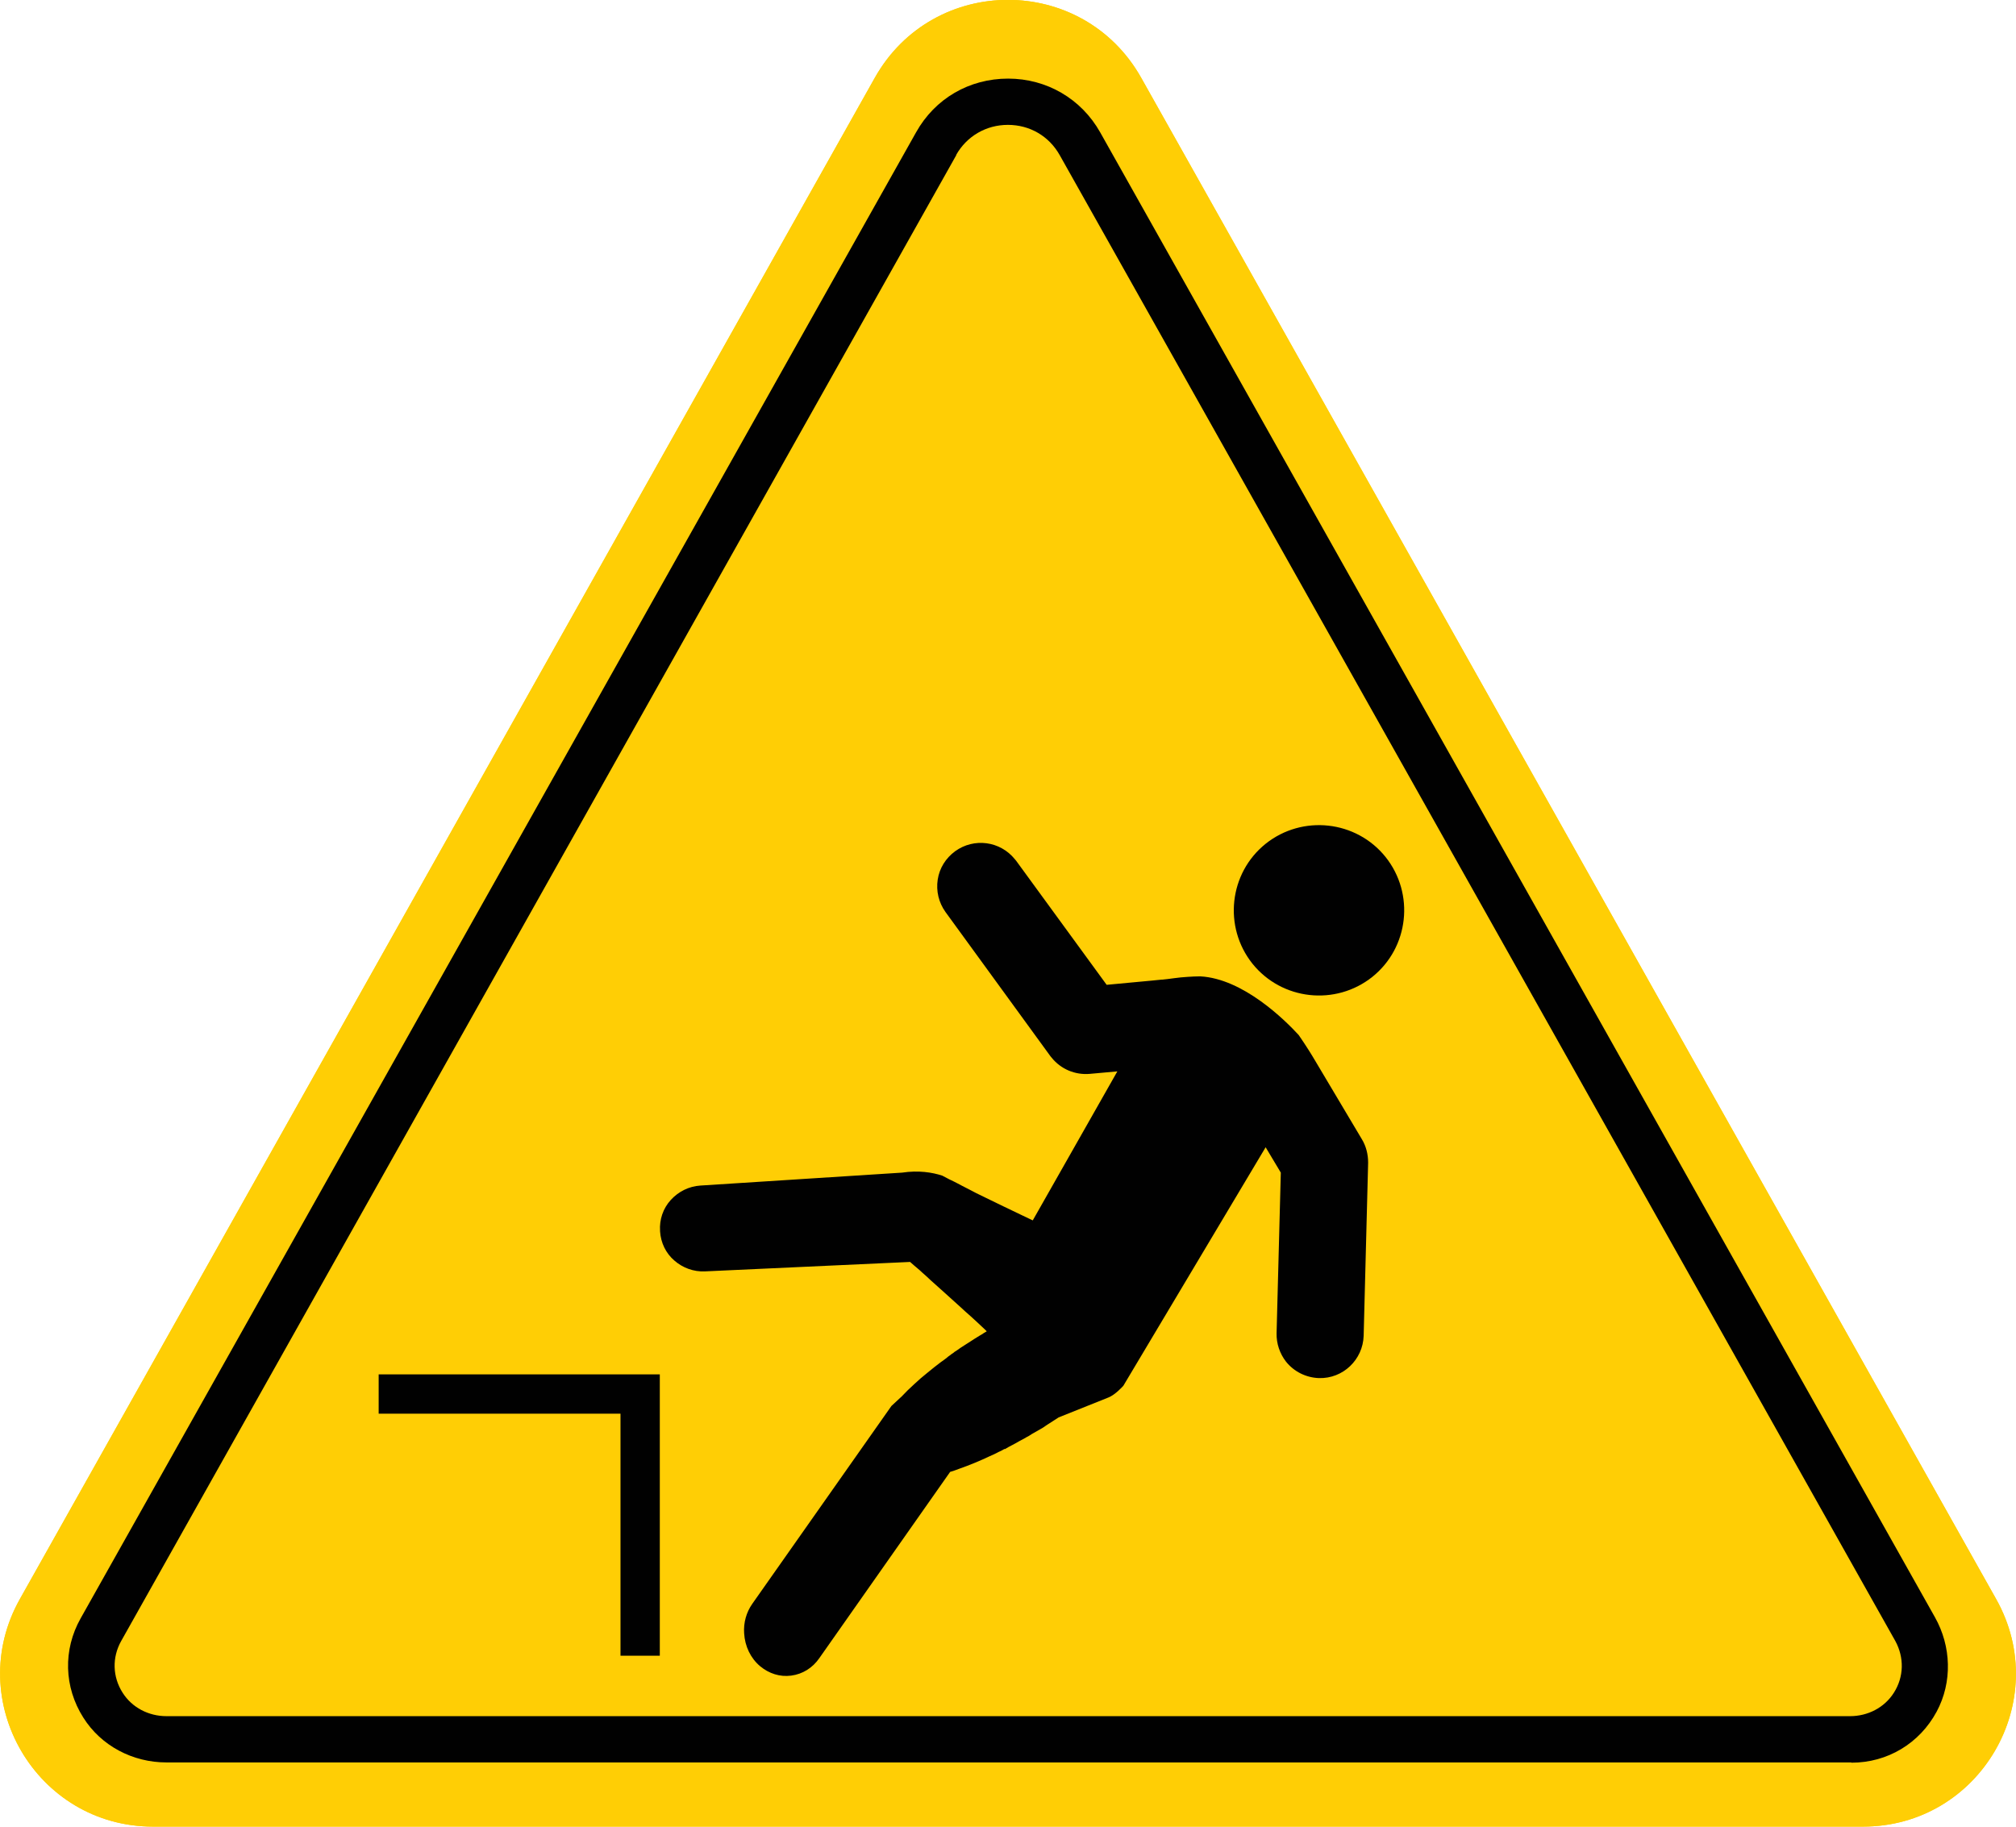
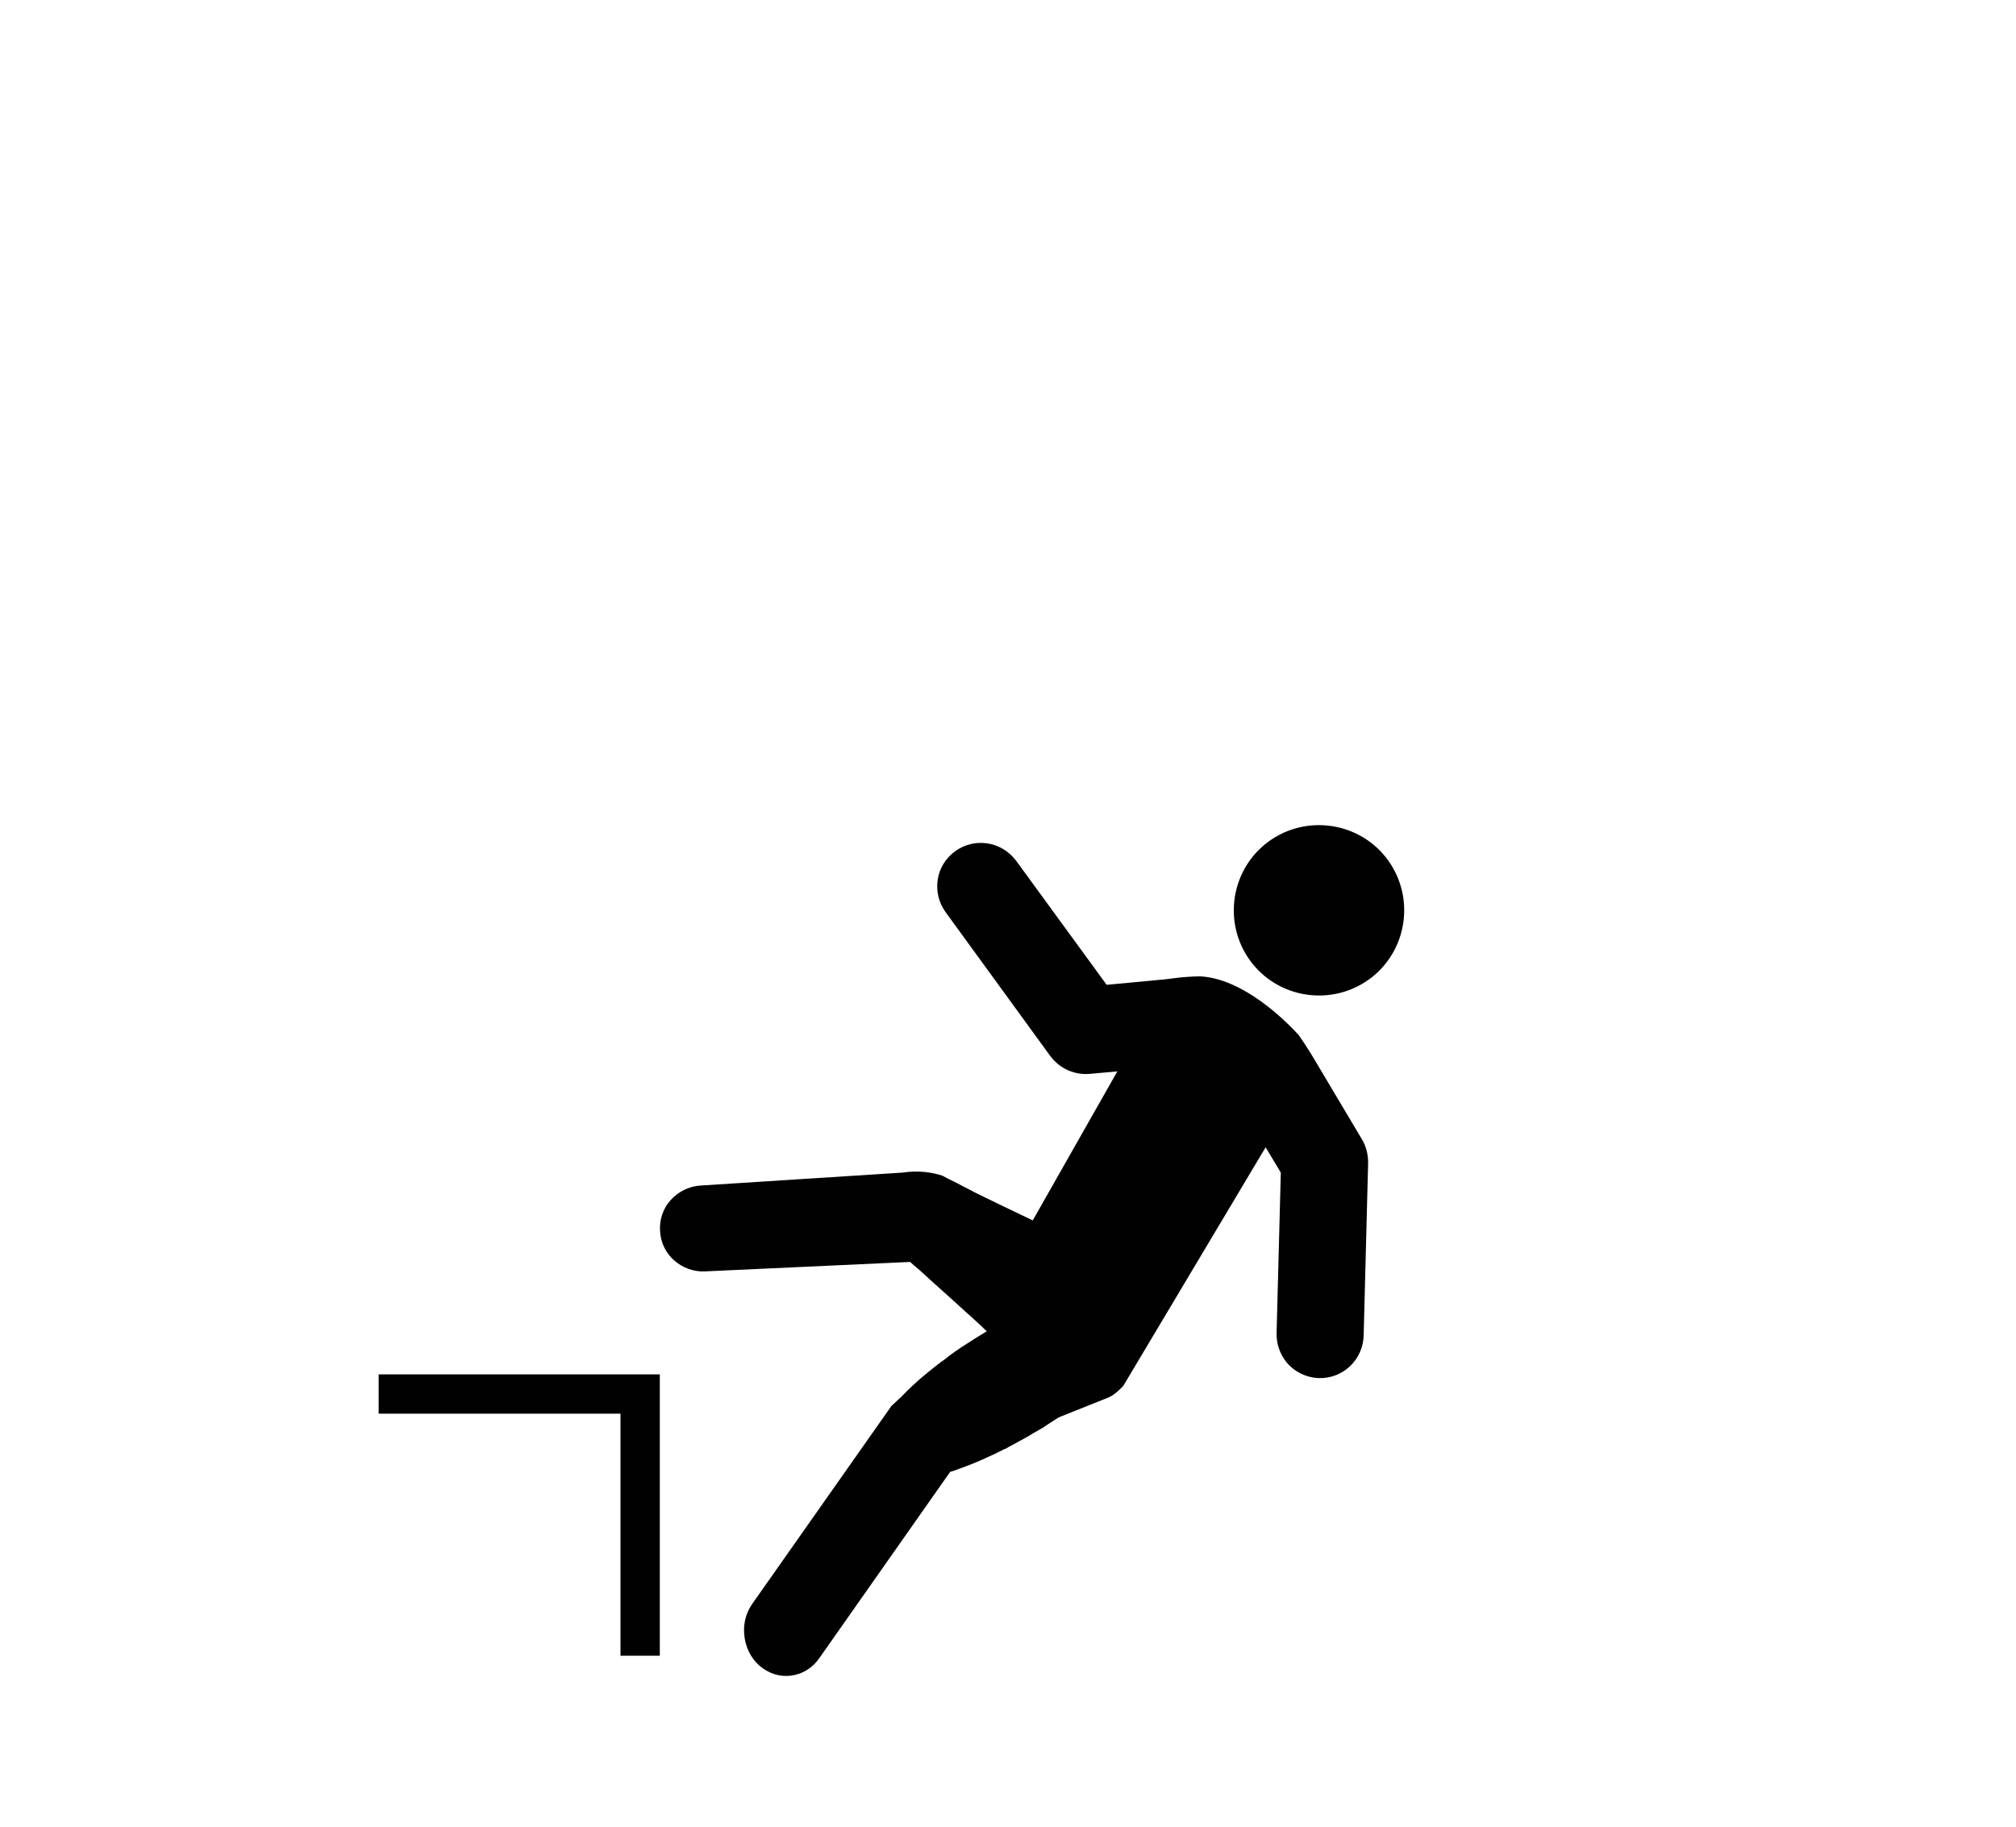
<svg xmlns="http://www.w3.org/2000/svg" id="Layer_2" data-name="Layer 2" viewBox="0 0 81.03 73.43">
  <defs>
    <style> .cls-1 { fill: #ffce05; } .cls-2 { fill: #010101; } </style>
  </defs>
  <g id="Capa_1" data-name="Capa 1">
    <g>
      <g>
-         <path class="cls-1" d="M35.16,3.13L.8,64.28c-2.3,4.09.66,9.15,5.35,9.15h68.73c4.7,0,7.65-5.06,5.35-9.15L45.87,3.13c-2.35-4.18-8.36-4.18-10.71,0Z" />
-         <path class="cls-1" d="M35.16,3.13L.8,64.28c-2.3,4.09.66,9.15,5.35,9.15h68.73c4.7,0,7.65-5.06,5.35-9.15L45.87,3.13c-2.35-4.18-8.36-4.18-10.71,0Z" />
-         <path class="cls-2" d="M74.4,70.85H6.69c-1.35,0-2.62-.66-3.34-1.8-.78-1.23-.82-2.73-.11-3.99L36.82,5.32c.76-1.36,2.14-2.16,3.7-2.16,0,0,0,0,0,0,1.55,0,2.94.81,3.7,2.16l33.55,59.69c.66,1.17.71,2.61.07,3.8-.69,1.28-1.98,2.05-3.42,2.05ZM38.44,6.23L4.87,65.97c-.37.66-.35,1.44.06,2.08.38.6,1.05.94,1.76.94h67.67c.71,0,1.38-.34,1.76-.94.41-.64.42-1.42.06-2.08L42.59,6.23c-.43-.76-1.2-1.21-2.08-1.21-.87,0-1.65.45-2.08,1.21h0Z" />
-       </g>
+         </g>
      <g>
        <path class="cls-2" d="M27.1,50.67c.34.3.78.46,1.23.44l8.25-.38s0,0,0,0c.09.08.19.17.3.26.06.05.12.1.18.16.11.1.23.2.34.31l.58.52.62.56c.13.12.27.25.41.37.08.07.15.14.23.21l.32.3s.07.06.1.1c0,0,0,0,0,0-.07.04-.14.08-.21.13l-.07.04c-.07.04-.14.09-.21.13l-.03.02c-.08.05-.17.11-.25.16l-.14.09-.14.09c-.08.06-.17.12-.25.17l-.02.02c-.06.04-.12.08-.18.13-.03.02-.06.04-.09.07h0s-.06.05-.09.07c-.06.04-.12.09-.18.13-.17.13-.34.26-.53.42-.19.15-.36.3-.52.45-.2.18-.36.34-.5.49l-.42.39-5.59,7.95c-.24.34-.36.76-.33,1.19.03.52.26,1,.64,1.32.36.3.8.44,1.25.38.46-.06.86-.31,1.13-.7l5.26-7.49c.11-.03.22-.07.35-.12.2-.07.41-.15.63-.24.22-.09.42-.18.61-.27.07-.03.13-.06.2-.09.03-.02.07-.03.1-.05h0s.07-.04.1-.05c.06-.03.13-.06.19-.1h.03c.09-.06.18-.1.27-.15l.15-.08.14-.08c.09-.05.18-.1.26-.14l.03-.02c.08-.04.15-.08.22-.13l.07-.04c.07-.04.14-.08.21-.12.03-.01.05-.03.07-.04.08-.04.15-.09.22-.14l.06-.04c.09-.06.19-.12.28-.18l.14-.09.03-.02,2-.8h0s0,0,0,0c.28-.11.58-.45.6-.47h0s0,0,0,0l5.72-9.59.61,1.02-.17,6.46c-.01.41.13.82.38,1.14.32.4.8.64,1.32.66.97.03,1.77-.74,1.8-1.7l.18-6.96c0-.33-.08-.66-.25-.94l-1.88-3.16h0c-.14-.24-.37-.61-.66-1.03h0c-.54-.59-2.23-2.27-3.96-2.36-.17,0-.34.01-.5.02-.39.02-.76.09-1.01.11-.01,0-.02,0-.03,0l-.4.04-1.82.17-3.64-4.99s-.03-.04-.05-.06c-.59-.73-1.64-.87-2.4-.32-.38.28-.63.68-.7,1.14-.07.46.04.92.31,1.3l4.22,5.8s.03.04.05.06c.37.46.94.7,1.53.65l1.11-.1-3.4,5.99c-.14-.07-.28-.13-.42-.2l-.75-.36-.7-.34c-.14-.07-.28-.14-.41-.2-.07-.04-.14-.07-.21-.11-.12-.06-.24-.12-.35-.18h0c-.06-.03-.12-.06-.17-.09-.1-.05-.19-.1-.28-.14-.04-.02-.09-.04-.12-.06l-.23-.12c-.4-.13-.95-.22-1.61-.12l-8.11.52c-.46.03-.88.24-1.19.58-.31.34-.46.79-.43,1.24v.02c.03.46.23.88.58,1.18Z" />
        <path class="cls-2" d="M50.34,38.74c-1.18-1.48-.94-3.64.53-4.82,1.48-1.18,3.64-.94,4.82.53,1.18,1.48.94,3.64-.53,4.82-1.48,1.18-3.64.94-4.82-.53Z" />
      </g>
      <polygon class="cls-2" points="26.52 55.25 26.52 66.56 24.94 66.56 24.94 56.83 15.22 56.83 15.22 55.25 26.52 55.25" />
    </g>
  </g>
</svg>